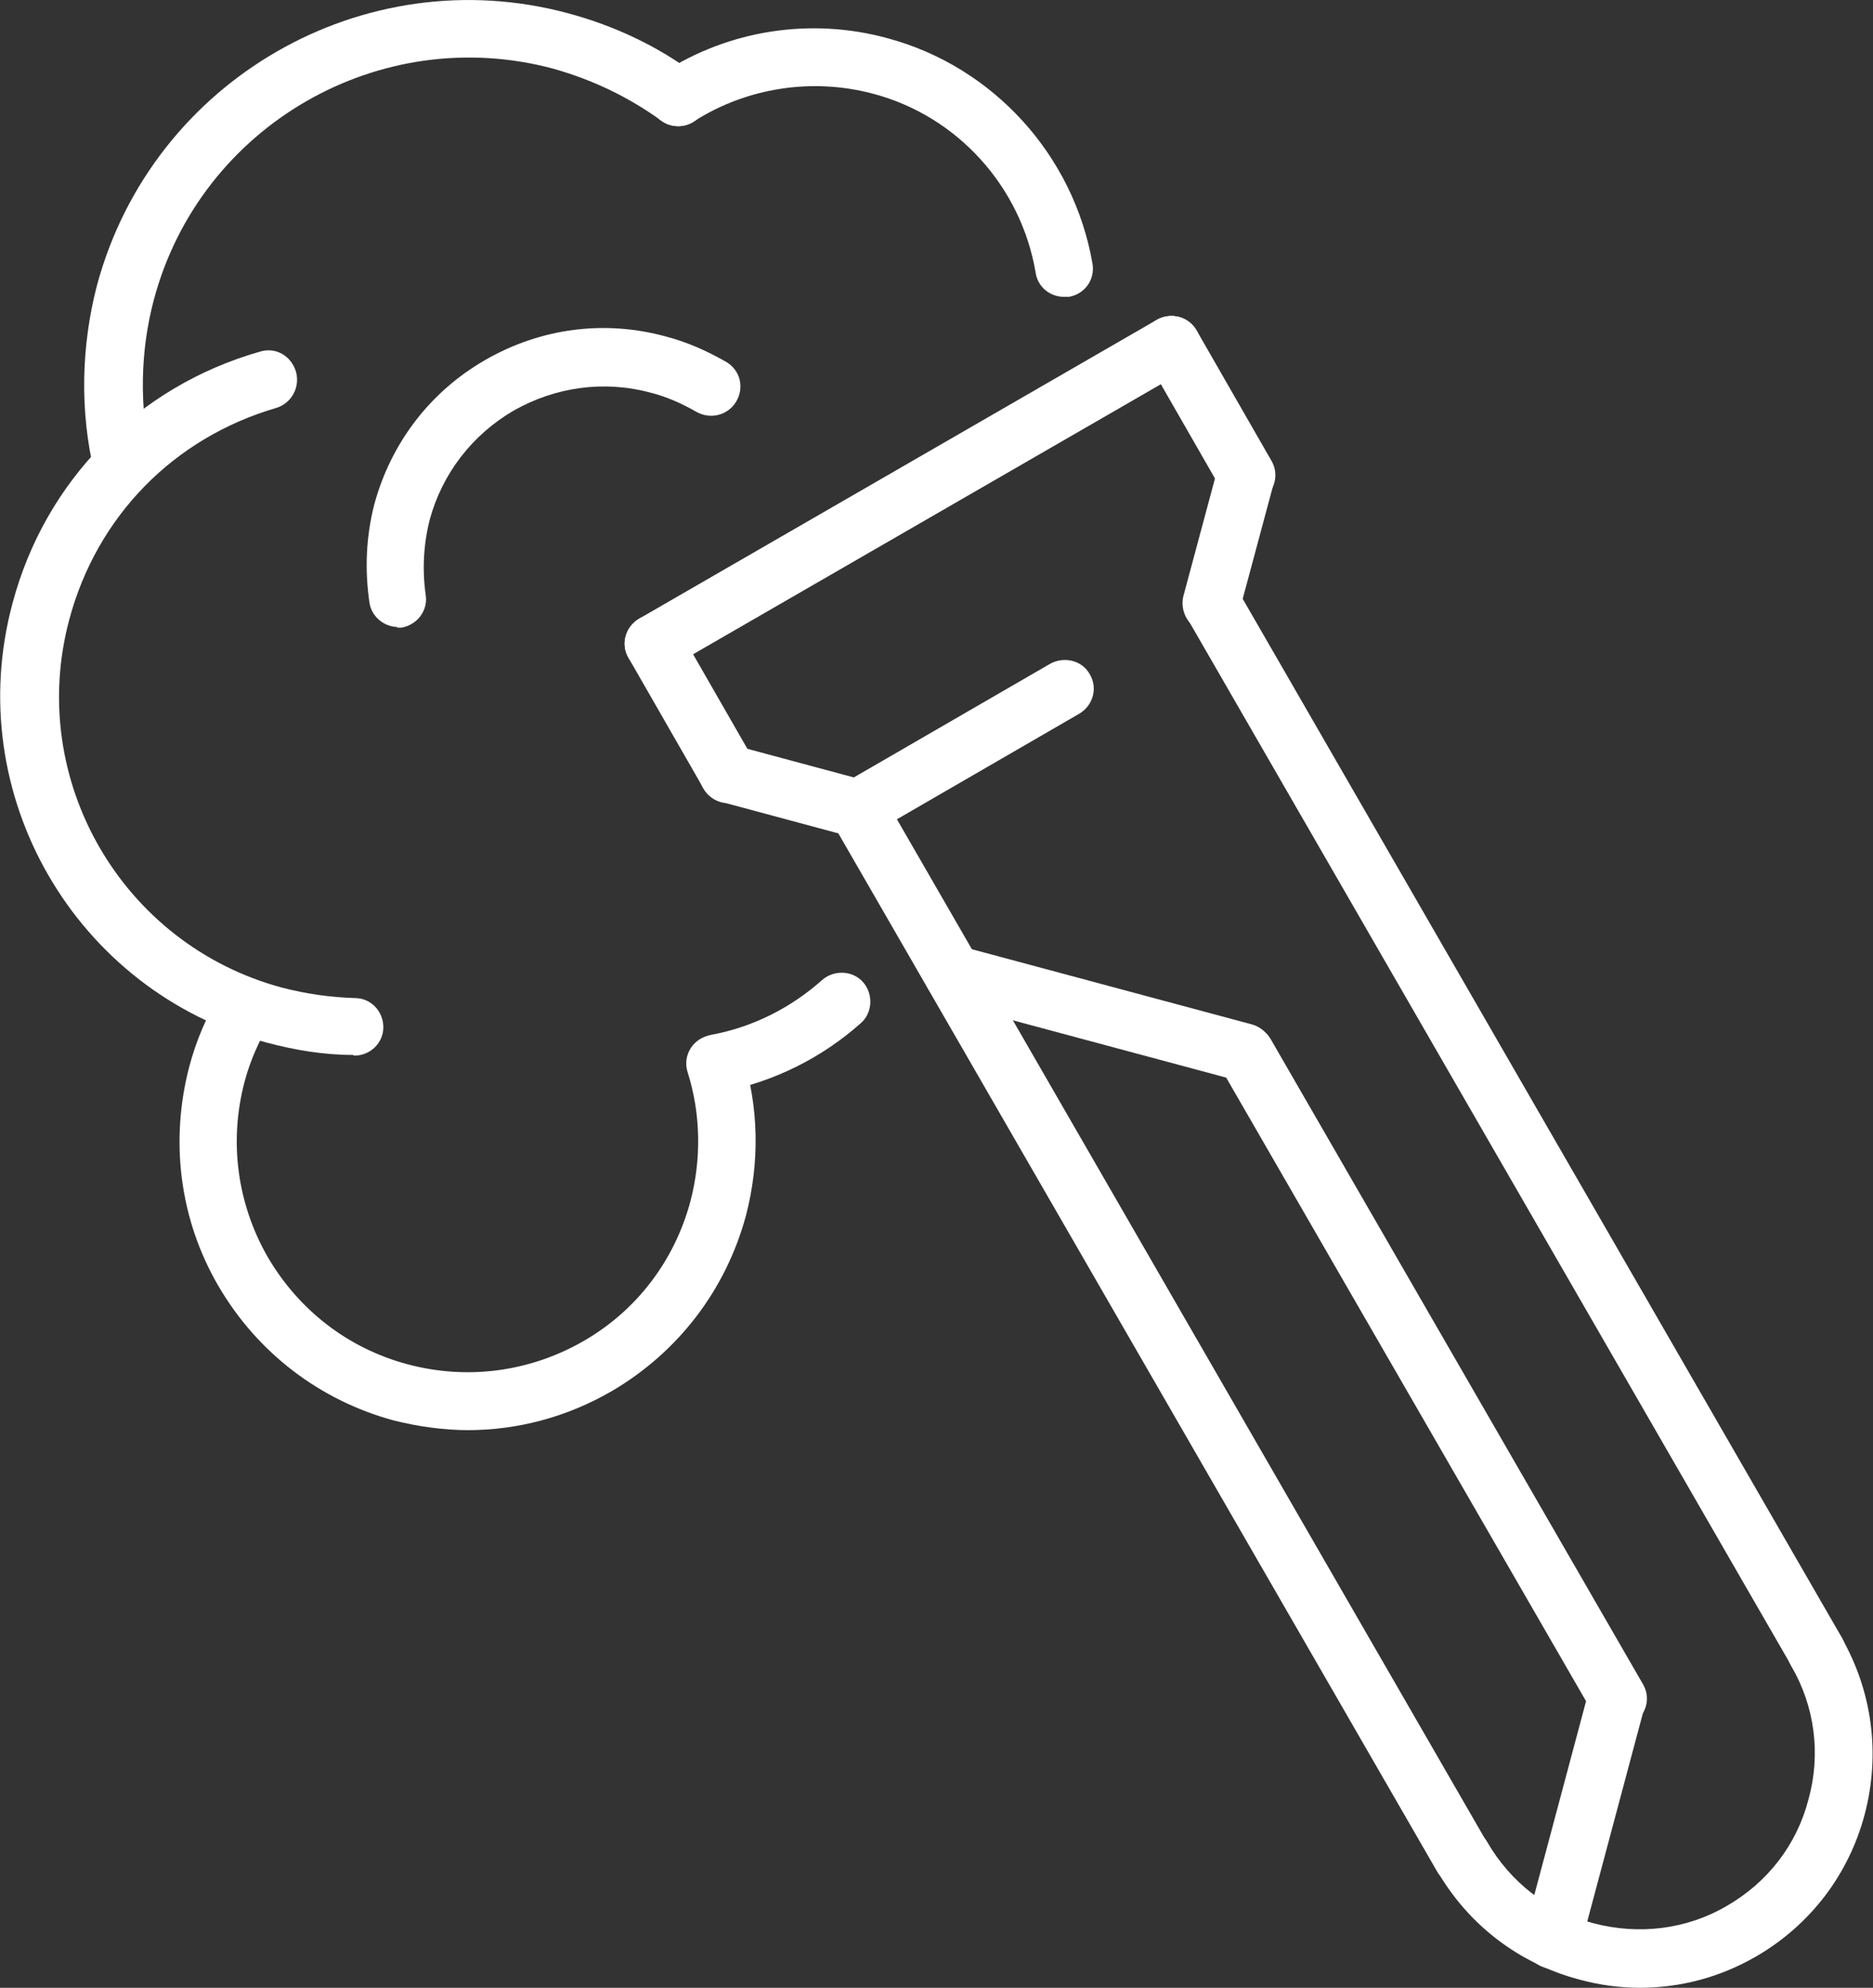
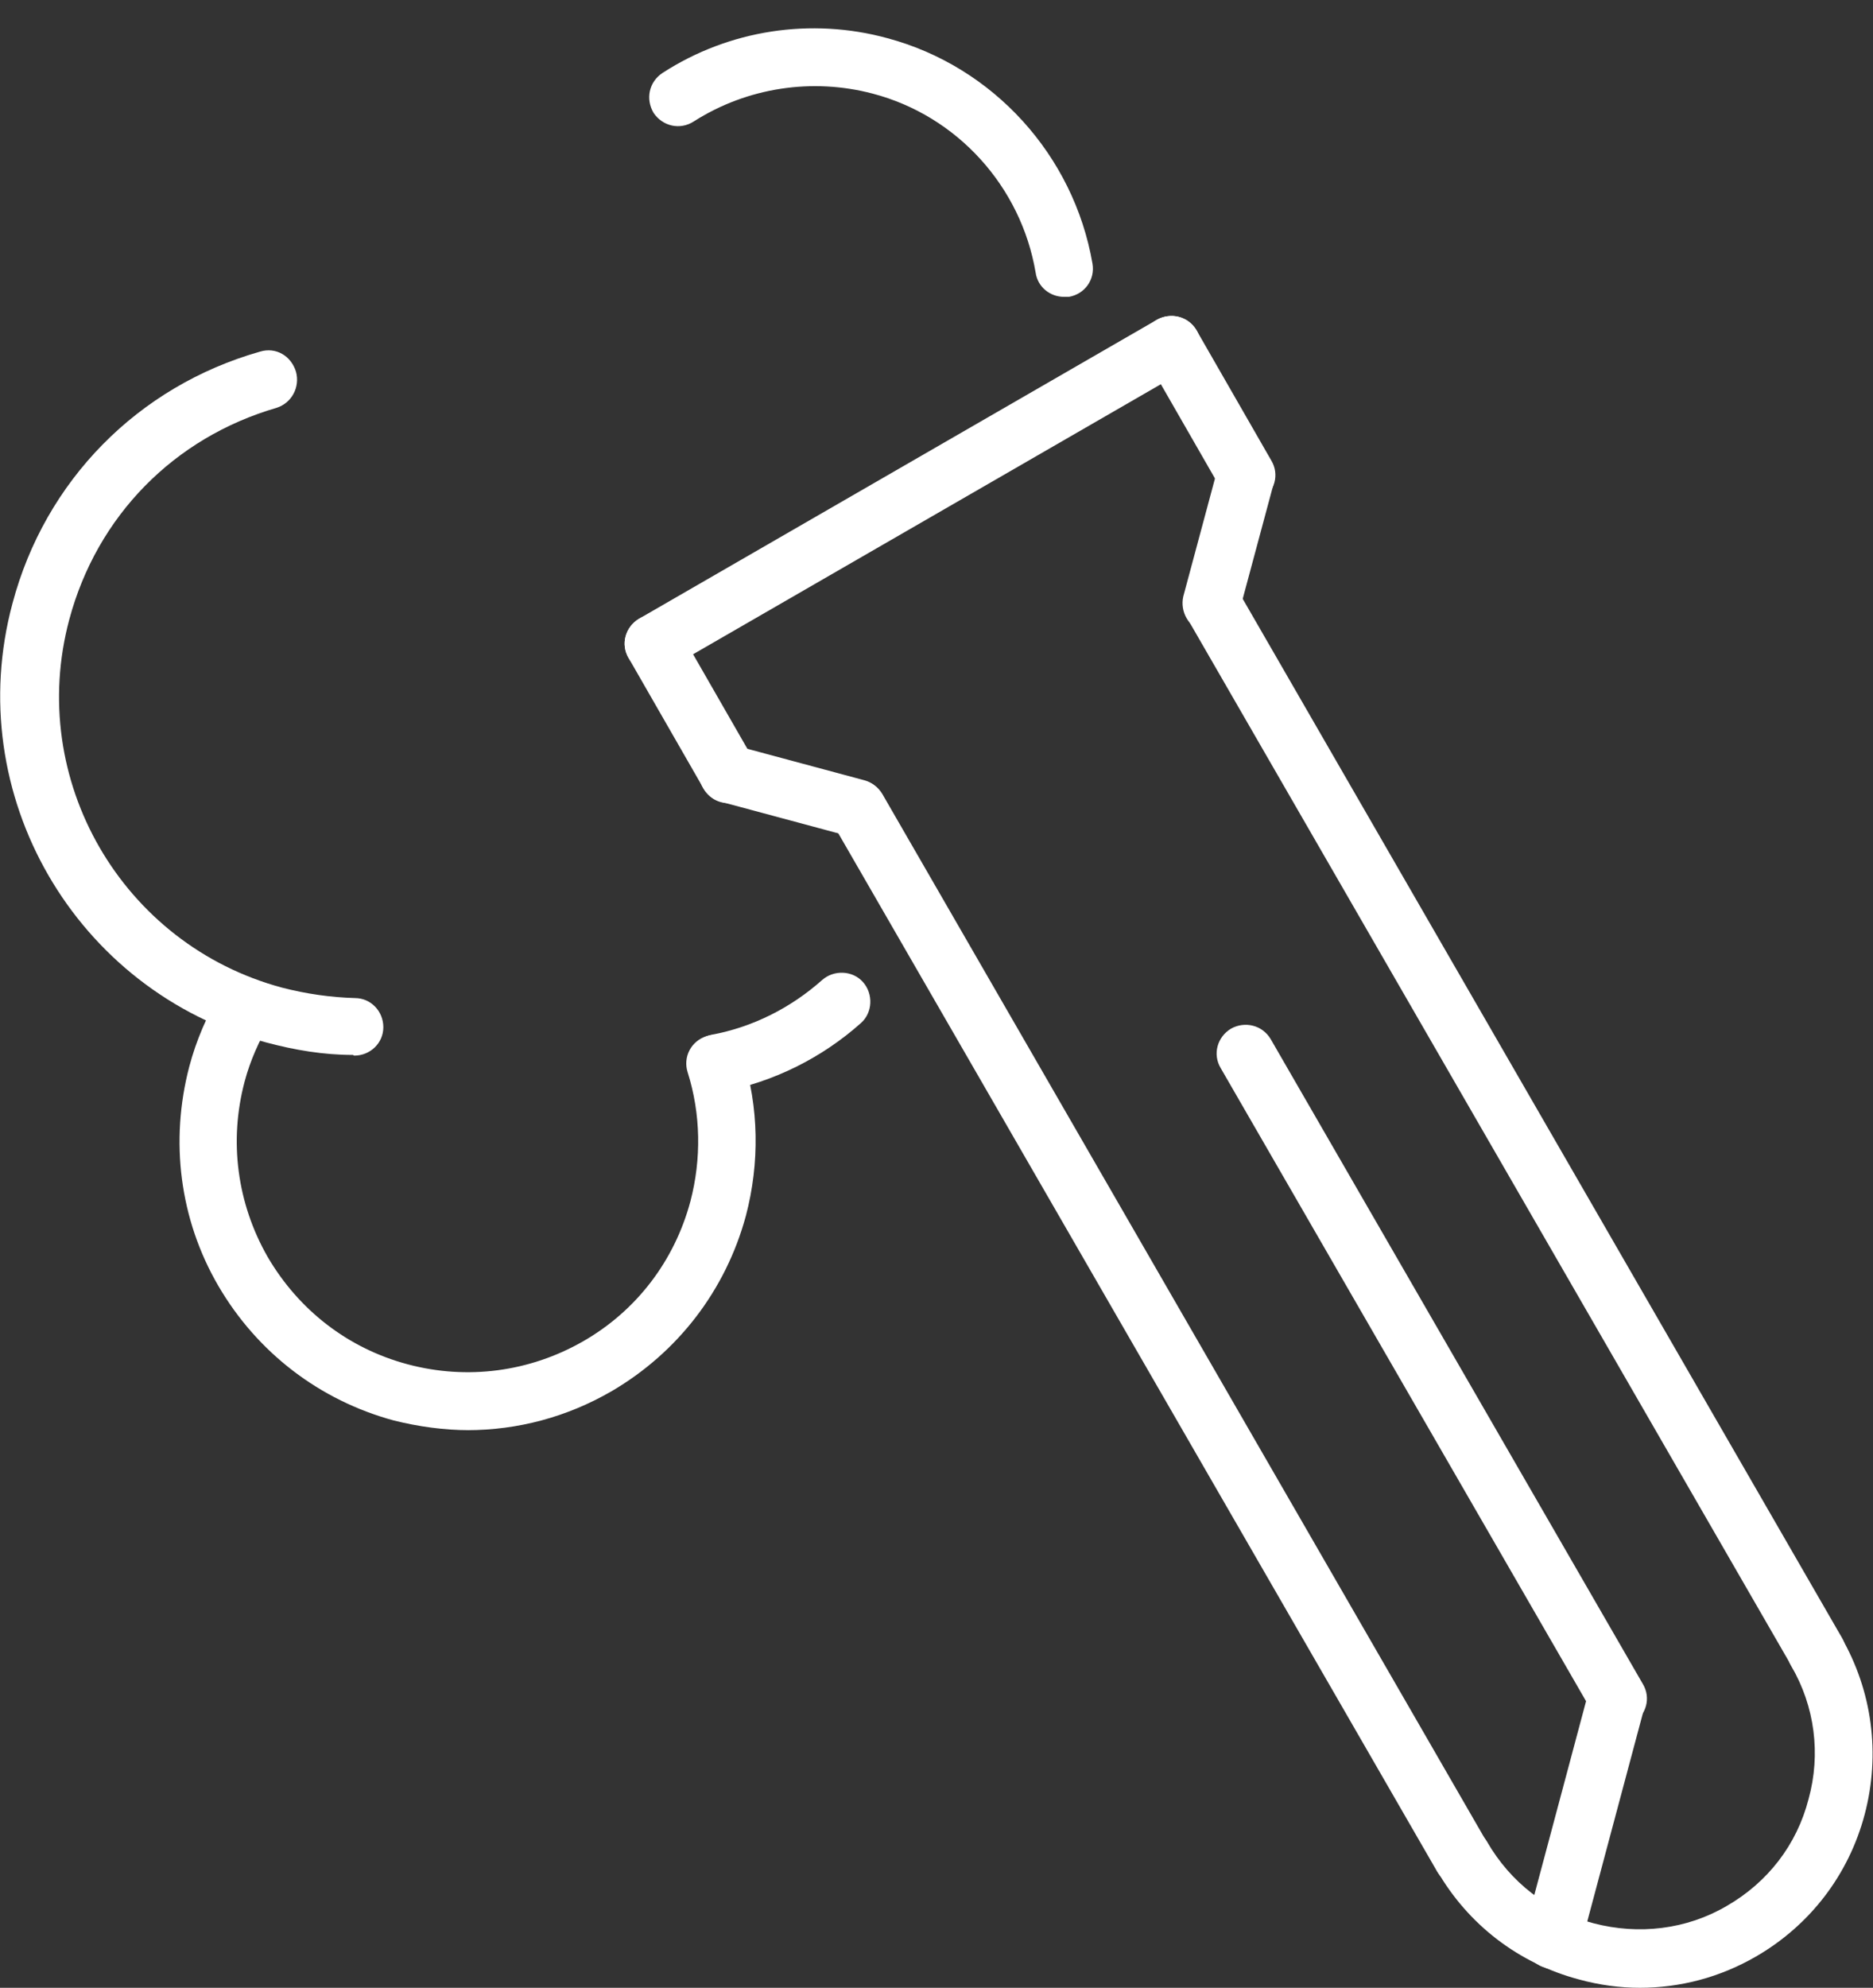
<svg xmlns="http://www.w3.org/2000/svg" id="Layer_1" data-name="Layer 1" viewBox="0 0 27.02 28.66">
  <rect x="0" y="0" width="27.02" height="28.66" fill="#333333" stroke="none" />
  <defs>
    <style>
      .cls-1 {
        fill: #ffffff;
      }
    </style>
  </defs>
  <path class="cls-1" d="M15.35,4.28c-.2,0-.38-.14-.41-.35-.21-1.24-1.13-2.26-2.35-2.58-.87-.23-1.81-.09-2.58.4-.2.13-.45.07-.58-.12-.12-.2-.07-.45.13-.58.96-.62,2.14-.8,3.24-.5,1.53.41,2.69,1.69,2.96,3.25.04.23-.11.44-.34.48-.02,0-.05,0-.07,0Z" />
-   <path class="cls-1" d="M1.77,7.13c-.19,0-.36-.13-.41-.32-.21-.88-.19-1.82.04-2.7C2.2,1.15,5.25-.6,8.19.19c.67.18,1.29.47,1.84.88.19.14.23.4.09.58-.14.19-.4.22-.58.09-.47-.34-.99-.59-1.56-.75-2.5-.67-5.09.82-5.76,3.33-.2.75-.21,1.55-.04,2.3.05.22-.09.45-.31.5-.03,0-.07.01-.1.01Z" />
  <path class="cls-1" d="M5.09,15.21h0c-.42,0-.84-.07-1.25-.18C1.08,14.29-.56,11.45.18,8.7c.47-1.77,1.81-3.13,3.57-3.63.23-.07.45.06.52.29.06.22-.06.45-.28.52-1.48.43-2.59,1.56-2.99,3.05-.62,2.31.76,4.69,3.07,5.31.35.09.7.14,1.05.15.23,0,.41.19.41.42,0,.23-.19.41-.42.41Z" />
  <path class="cls-1" d="M6.77,20.62c-.36,0-.73-.05-1.09-.14-1.07-.29-1.97-.98-2.53-1.94-.56-.96-.7-2.09-.42-3.16.1-.38.26-.75.46-1.08.12-.2.37-.26.57-.14.2.12.26.38.14.57-.16.27-.29.56-.37.86-.23.86-.11,1.76.33,2.53.45.77,1.16,1.32,2.02,1.55.86.23,1.76.11,2.53-.33.77-.44,1.32-1.16,1.55-2.02.16-.61.15-1.26-.04-1.86-.07-.22.05-.45.27-.52.23-.07.45.06.52.27.24.75.25,1.56.05,2.32-.29,1.07-.98,1.97-1.94,2.53-.64.37-1.35.56-2.08.56Z" />
  <path class="cls-1" d="M10.34,15.75c-.2,0-.37-.14-.41-.34-.04-.23.11-.44.33-.49.6-.11,1.15-.39,1.6-.79.17-.15.44-.14.59.03.15.17.14.44-.03.59-.56.5-1.26.85-2,.99-.03,0-.05,0-.08,0Z" />
-   <path class="cls-1" d="M5.74,9.04c-.2,0-.38-.15-.41-.35-.07-.48-.05-.95.07-1.42.24-.88.8-1.62,1.6-2.08s1.72-.58,2.6-.34c.31.08.6.21.88.37.2.12.26.37.14.57-.12.2-.37.26-.57.15-.21-.12-.43-.22-.67-.28-.67-.18-1.37-.08-1.97.26-.6.35-1.03.91-1.21,1.57-.09.35-.11.72-.06,1.08.04.23-.12.44-.35.48-.02,0-.04,0-.07,0Z" />
  <path class="cls-1" d="M9.43,9.7c-.14,0-.28-.07-.36-.21-.12-.2-.05-.45.15-.57l7.47-4.31c.2-.11.45-.05.57.15.12.2.05.45-.15.57l-7.47,4.31c-.07.04-.14.06-.21.06Z" />
-   <path class="cls-1" d="M10.51,11.58c-.14,0-.28-.07-.36-.21l-1.08-1.88c-.12-.2-.05-.45.15-.57s.45-.05.57.15l1.08,1.88c.12.2.05.45-.15.57-.07.04-.14.06-.21.06Z" />
+   <path class="cls-1" d="M10.51,11.58c-.14,0-.28-.07-.36-.21l-1.08-1.88c-.12-.2-.05-.45.15-.57s.45-.05.57.15l1.08,1.88Z" />
  <path class="cls-1" d="M12.37,12.08s-.07,0-.11-.02l-1.86-.5c-.22-.06-.36-.29-.3-.51s.28-.36.51-.3l1.86.5c.22.06.35.29.3.51-.05.19-.22.31-.4.31Z" />
  <path class="cls-1" d="M21.09,27.19c-.14,0-.28-.07-.36-.21l-8.72-15.11c-.12-.2-.05-.45.15-.57.2-.11.45-.05.57.15l8.72,15.11c.12.2.05.45-.15.57-.07.04-.14.06-.21.06Z" />
  <path class="cls-1" d="M17.98,7.27c-.14,0-.28-.07-.36-.21l-1.08-1.88c-.12-.2-.05-.46.15-.57.2-.11.45-.05.57.15l1.08,1.88c.12.2.05.45-.15.57-.07.04-.14.06-.21.06Z" />
  <path class="cls-1" d="M17.48,9.13s-.07,0-.11-.02c-.22-.06-.35-.29-.3-.51l.5-1.86c.06-.22.29-.35.51-.3.22.06.35.29.3.51l-.5,1.86c-.05.19-.22.31-.4.31Z" />
  <path class="cls-1" d="M26.21,24.24c-.14,0-.28-.07-.36-.21l-8.72-15.11c-.12-.2-.05-.45.15-.57.2-.11.45-.05.57.15l8.72,15.11c.12.2.05.45-.15.57-.07.04-.14.06-.21.06Z" />
  <path class="cls-1" d="M23.66,28.66c-.29,0-.59-.04-.88-.12-.87-.23-1.6-.79-2.05-1.57-.12-.2-.05-.45.15-.57.2-.11.45-.05.57.15.34.59.88,1.01,1.54,1.18.65.17,1.34.09,1.92-.25.59-.34,1.01-.88,1.18-1.54.18-.65.09-1.34-.25-1.92-.12-.2-.05-.45.15-.57.2-.11.45-.05.57.15.45.78.57,1.69.34,2.56-.23.87-.79,1.6-1.57,2.05-.52.3-1.09.45-1.68.45Z" />
-   <path class="cls-1" d="M12.37,12.08c-.14,0-.28-.07-.36-.21-.12-.2-.05-.45.15-.57l2.99-1.73c.2-.11.46-.05.57.15.12.2.05.45-.15.57l-2.99,1.73c-.07.04-.14.06-.21.06Z" />
-   <path class="cls-1" d="M17.96,15.6s-.07,0-.11-.02l-4.21-1.13c-.22-.06-.35-.29-.3-.51.06-.22.28-.35.51-.3l4.21,1.13c.22.06.35.29.3.51-.05.19-.22.31-.4.31Z" />
  <path class="cls-1" d="M23.34,24.91c-.14,0-.28-.07-.36-.21l-5.37-9.3c-.12-.2-.05-.45.15-.57.2-.11.45-.05.57.15l5.37,9.3c.12.2.05.45-.15.57-.07.04-.14.06-.21.06Z" />
  <path class="cls-1" d="M22.4,28.39s-.07,0-.11-.02c-.22-.06-.35-.29-.3-.51l.93-3.48c.06-.22.28-.35.51-.3.22.06.35.29.3.51l-.93,3.48c-.05.19-.22.31-.4.31Z" />
</svg>